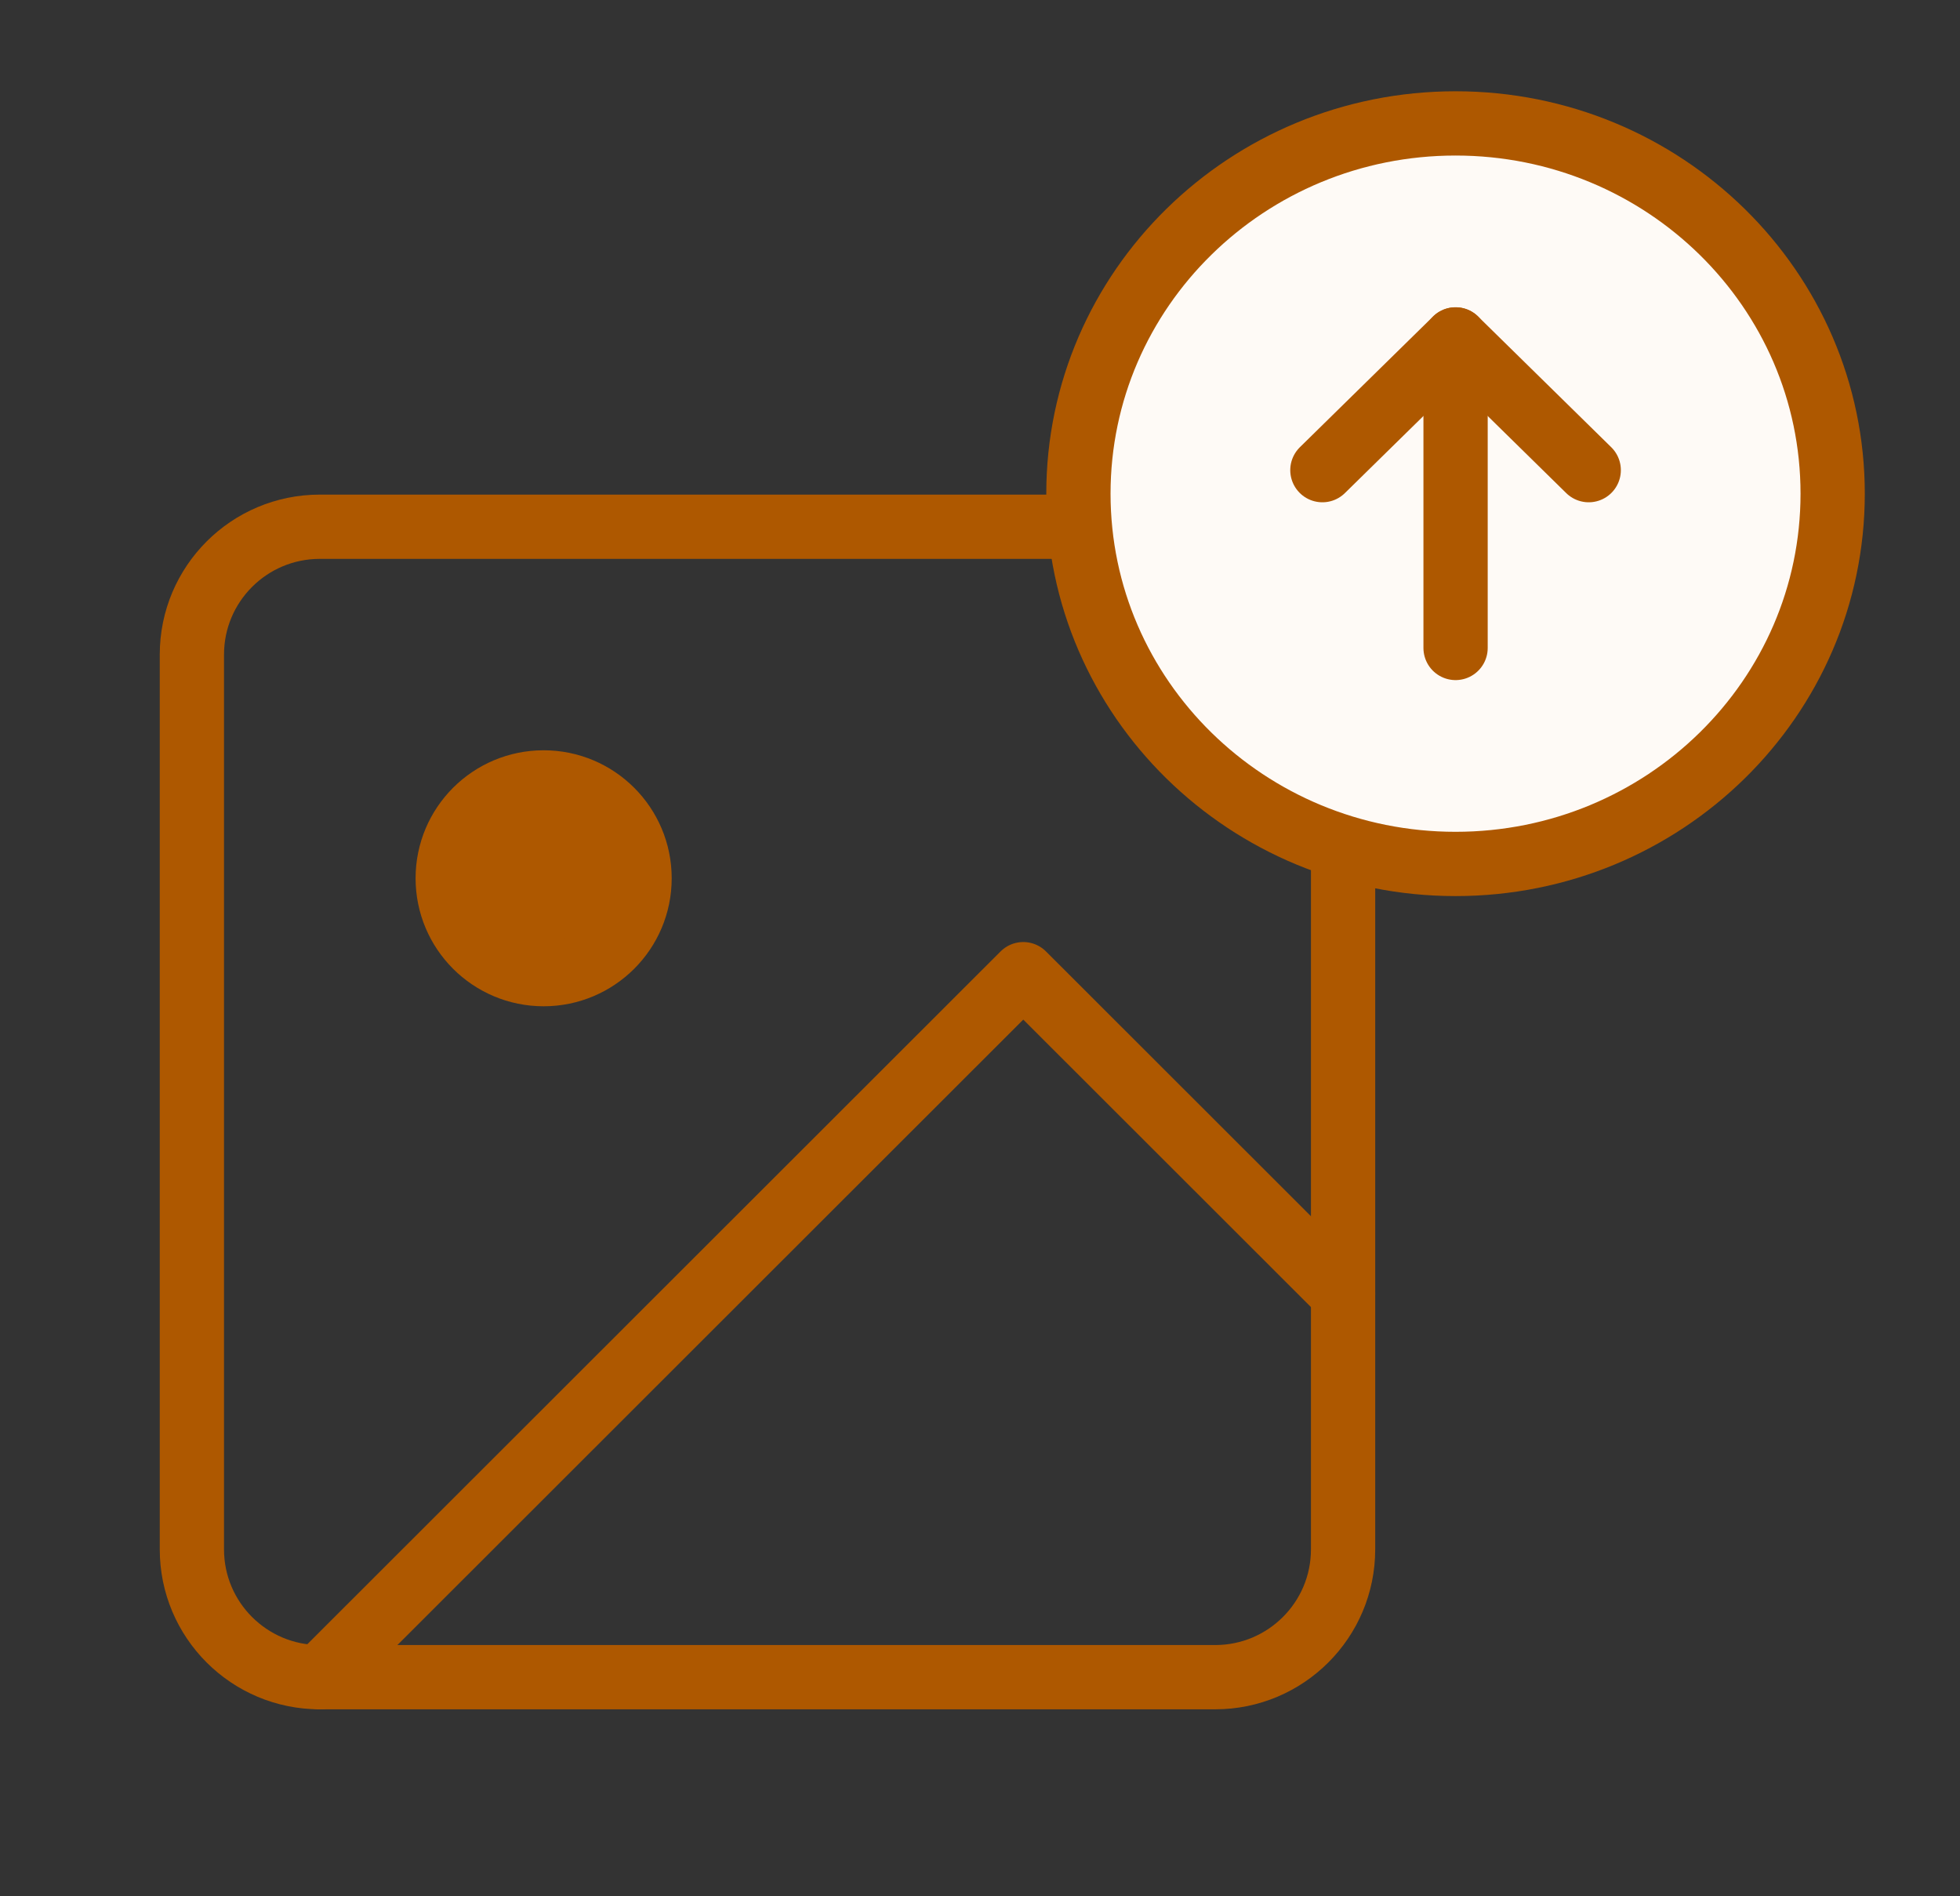
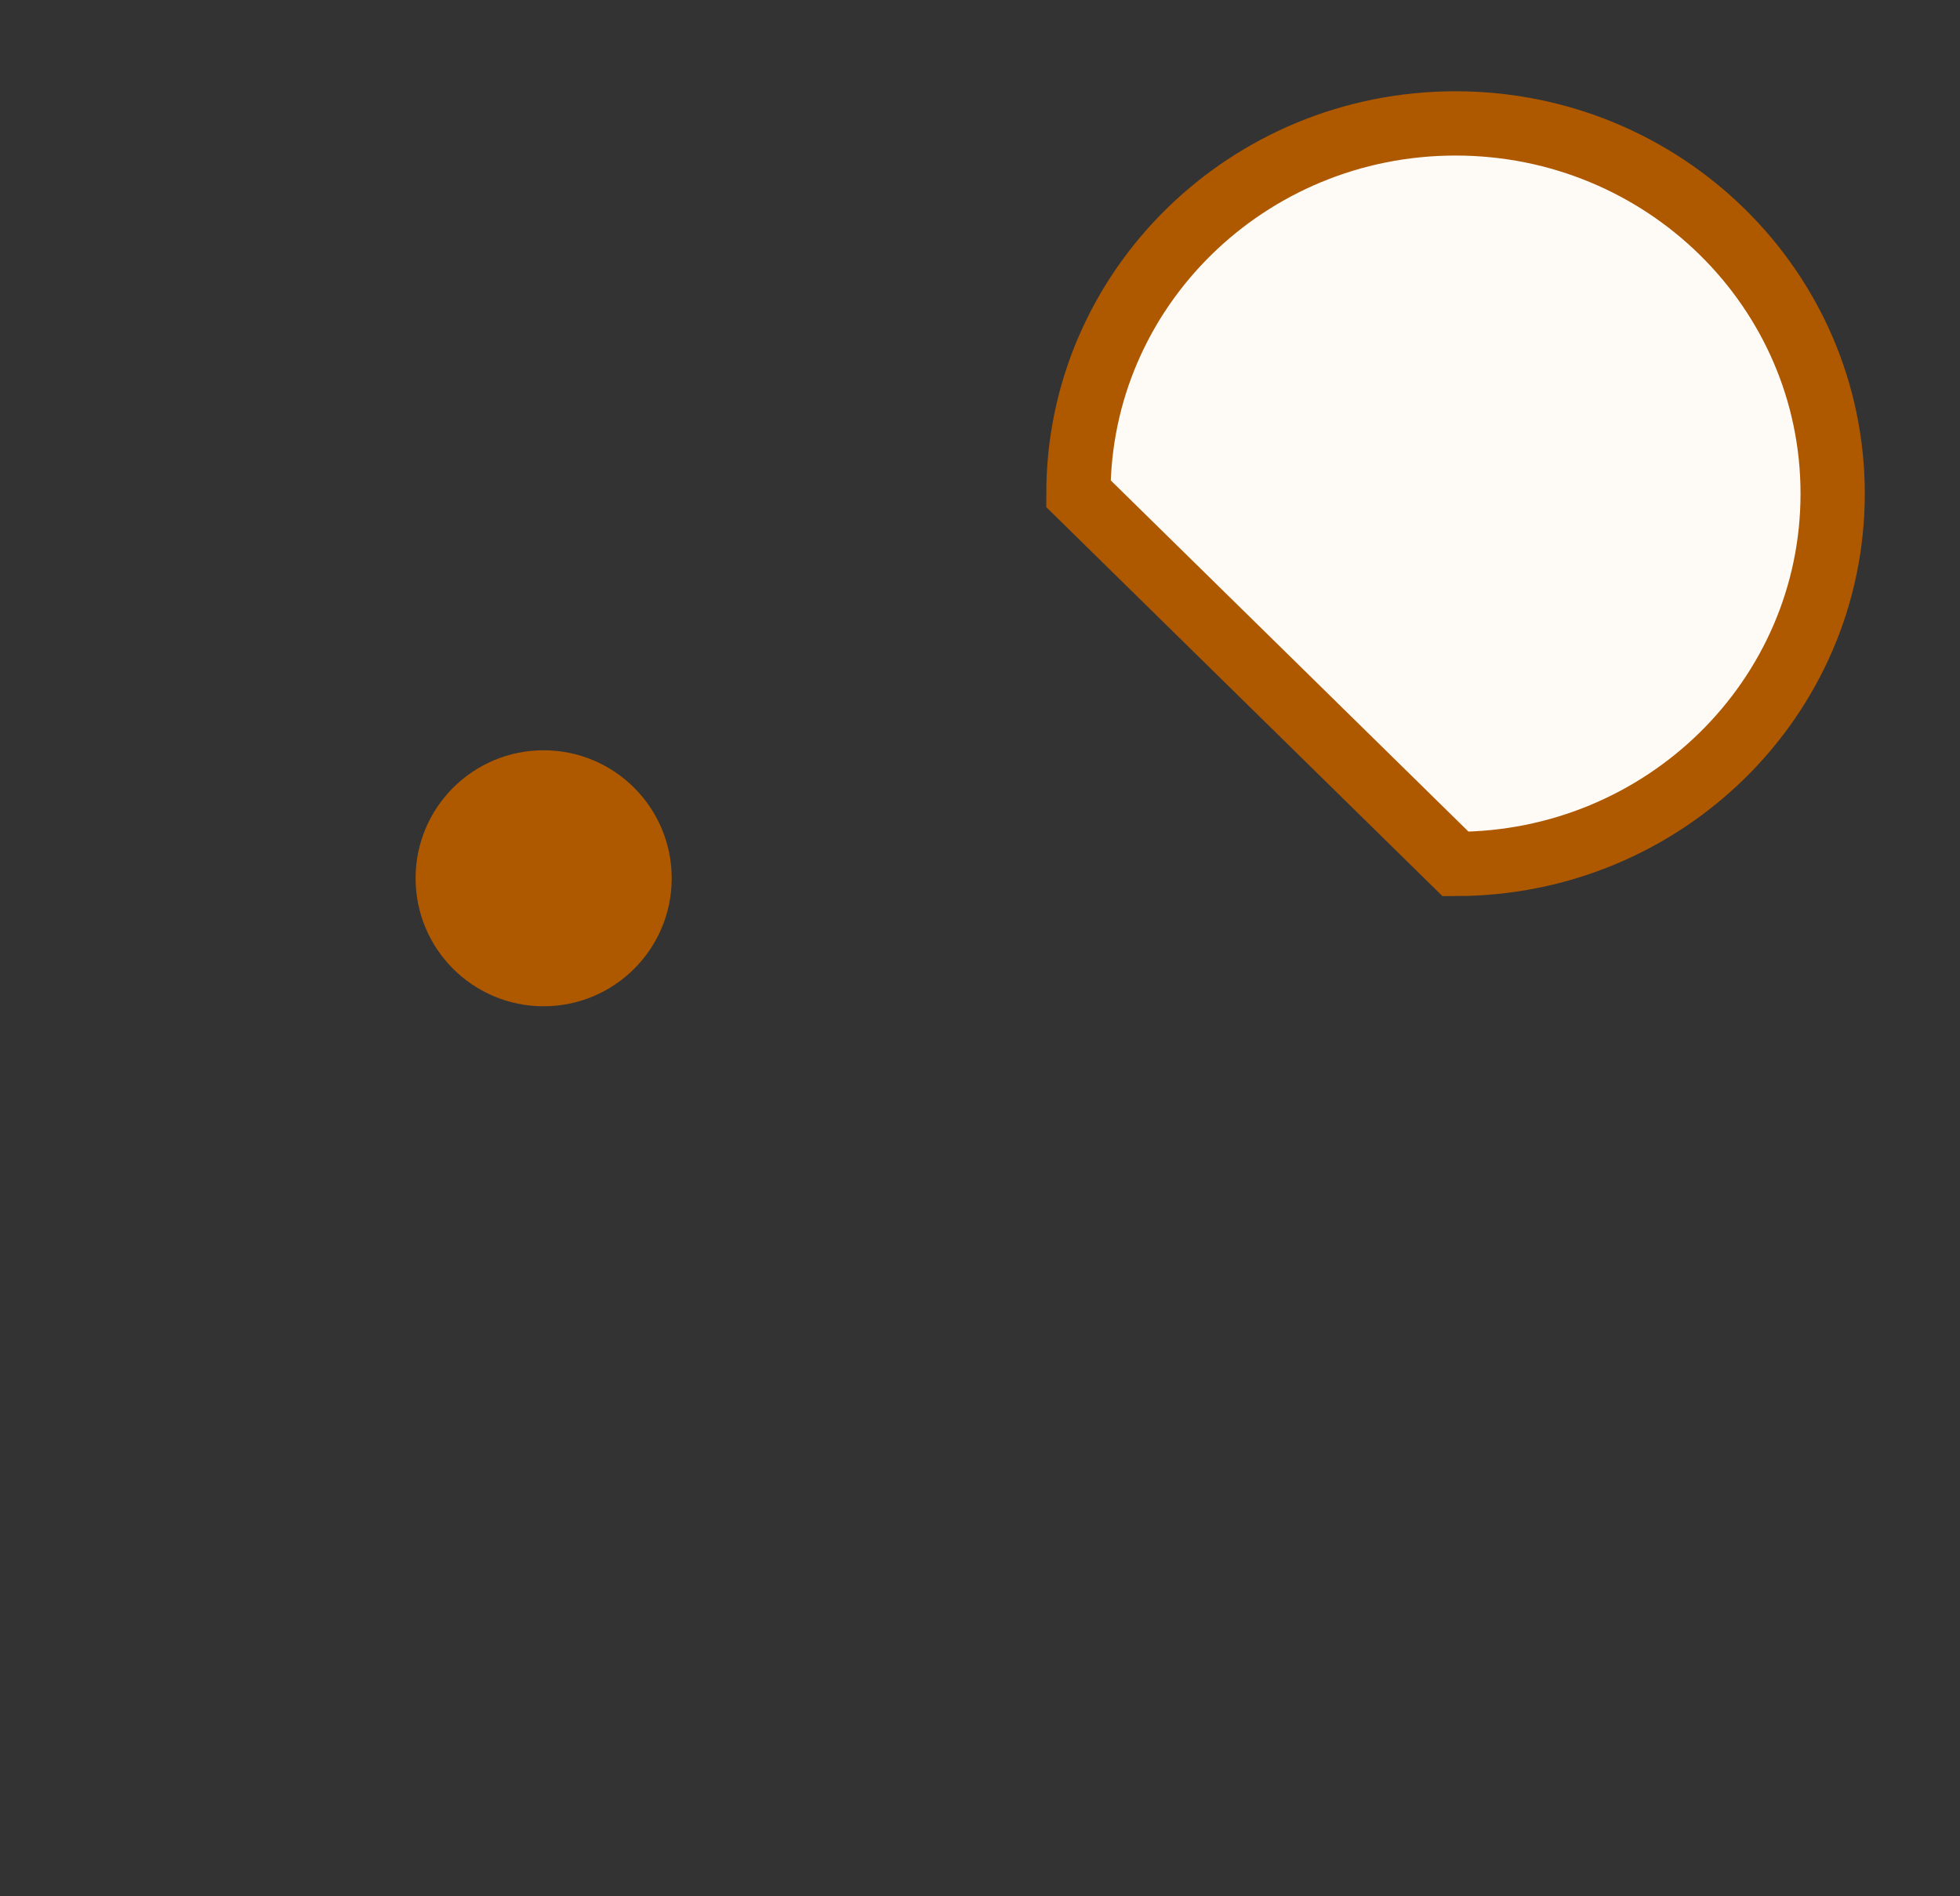
<svg xmlns="http://www.w3.org/2000/svg" width="61" height="59" viewBox="0 0 61 59" fill="none">
  <rect x="0" y="0" width="61" height="59" fill="#333333" stroke="none" />
-   <path d="M37.819 16.391H9.953C7.754 16.391 5.972 18.172 5.972 20.369V48.213C5.972 50.41 7.754 52.19 9.953 52.19H37.819C40.017 52.19 41.8 50.41 41.8 48.213V20.369C41.8 18.172 40.017 16.391 37.819 16.391Z" stroke="#AE5800" stroke-width="2" stroke-linecap="round" stroke-linejoin="round" />
  <path d="M16.919 30.313C18.568 30.313 19.905 28.978 19.905 27.33C19.905 25.682 18.568 24.347 16.919 24.347C15.27 24.347 13.934 25.682 13.934 27.33C13.934 28.978 15.27 30.313 16.919 30.313Z" fill="#AE5800" stroke="#AE5800" stroke-width="2" stroke-linecap="round" stroke-linejoin="round" />
-   <path d="M41.799 40.258L31.847 30.314L9.952 52.191" stroke="#AE5800" stroke-width="2" stroke-linecap="round" stroke-linejoin="round" />
-   <path d="M45.3 26.884C51.782 26.884 57.037 21.725 57.037 15.362C57.037 8.999 51.782 3.84 45.3 3.84C38.818 3.84 33.563 8.999 33.563 15.362C33.563 21.725 38.818 26.884 45.3 26.884Z" fill="#FEFAF6" stroke="#AE5800" stroke-width="2" stroke-miterlimit="10" />
-   <path d="M41.156 14.63L45.301 10.562L49.445 14.63" stroke="#AE5800" stroke-width="2" stroke-linecap="round" stroke-linejoin="round" />
-   <path d="M45.301 20.163V10.562" stroke="#AE5800" stroke-width="2" stroke-linecap="round" stroke-linejoin="round" />
+   <path d="M45.3 26.884C51.782 26.884 57.037 21.725 57.037 15.362C57.037 8.999 51.782 3.84 45.3 3.84C38.818 3.84 33.563 8.999 33.563 15.362Z" fill="#FEFAF6" stroke="#AE5800" stroke-width="2" stroke-miterlimit="10" />
</svg>